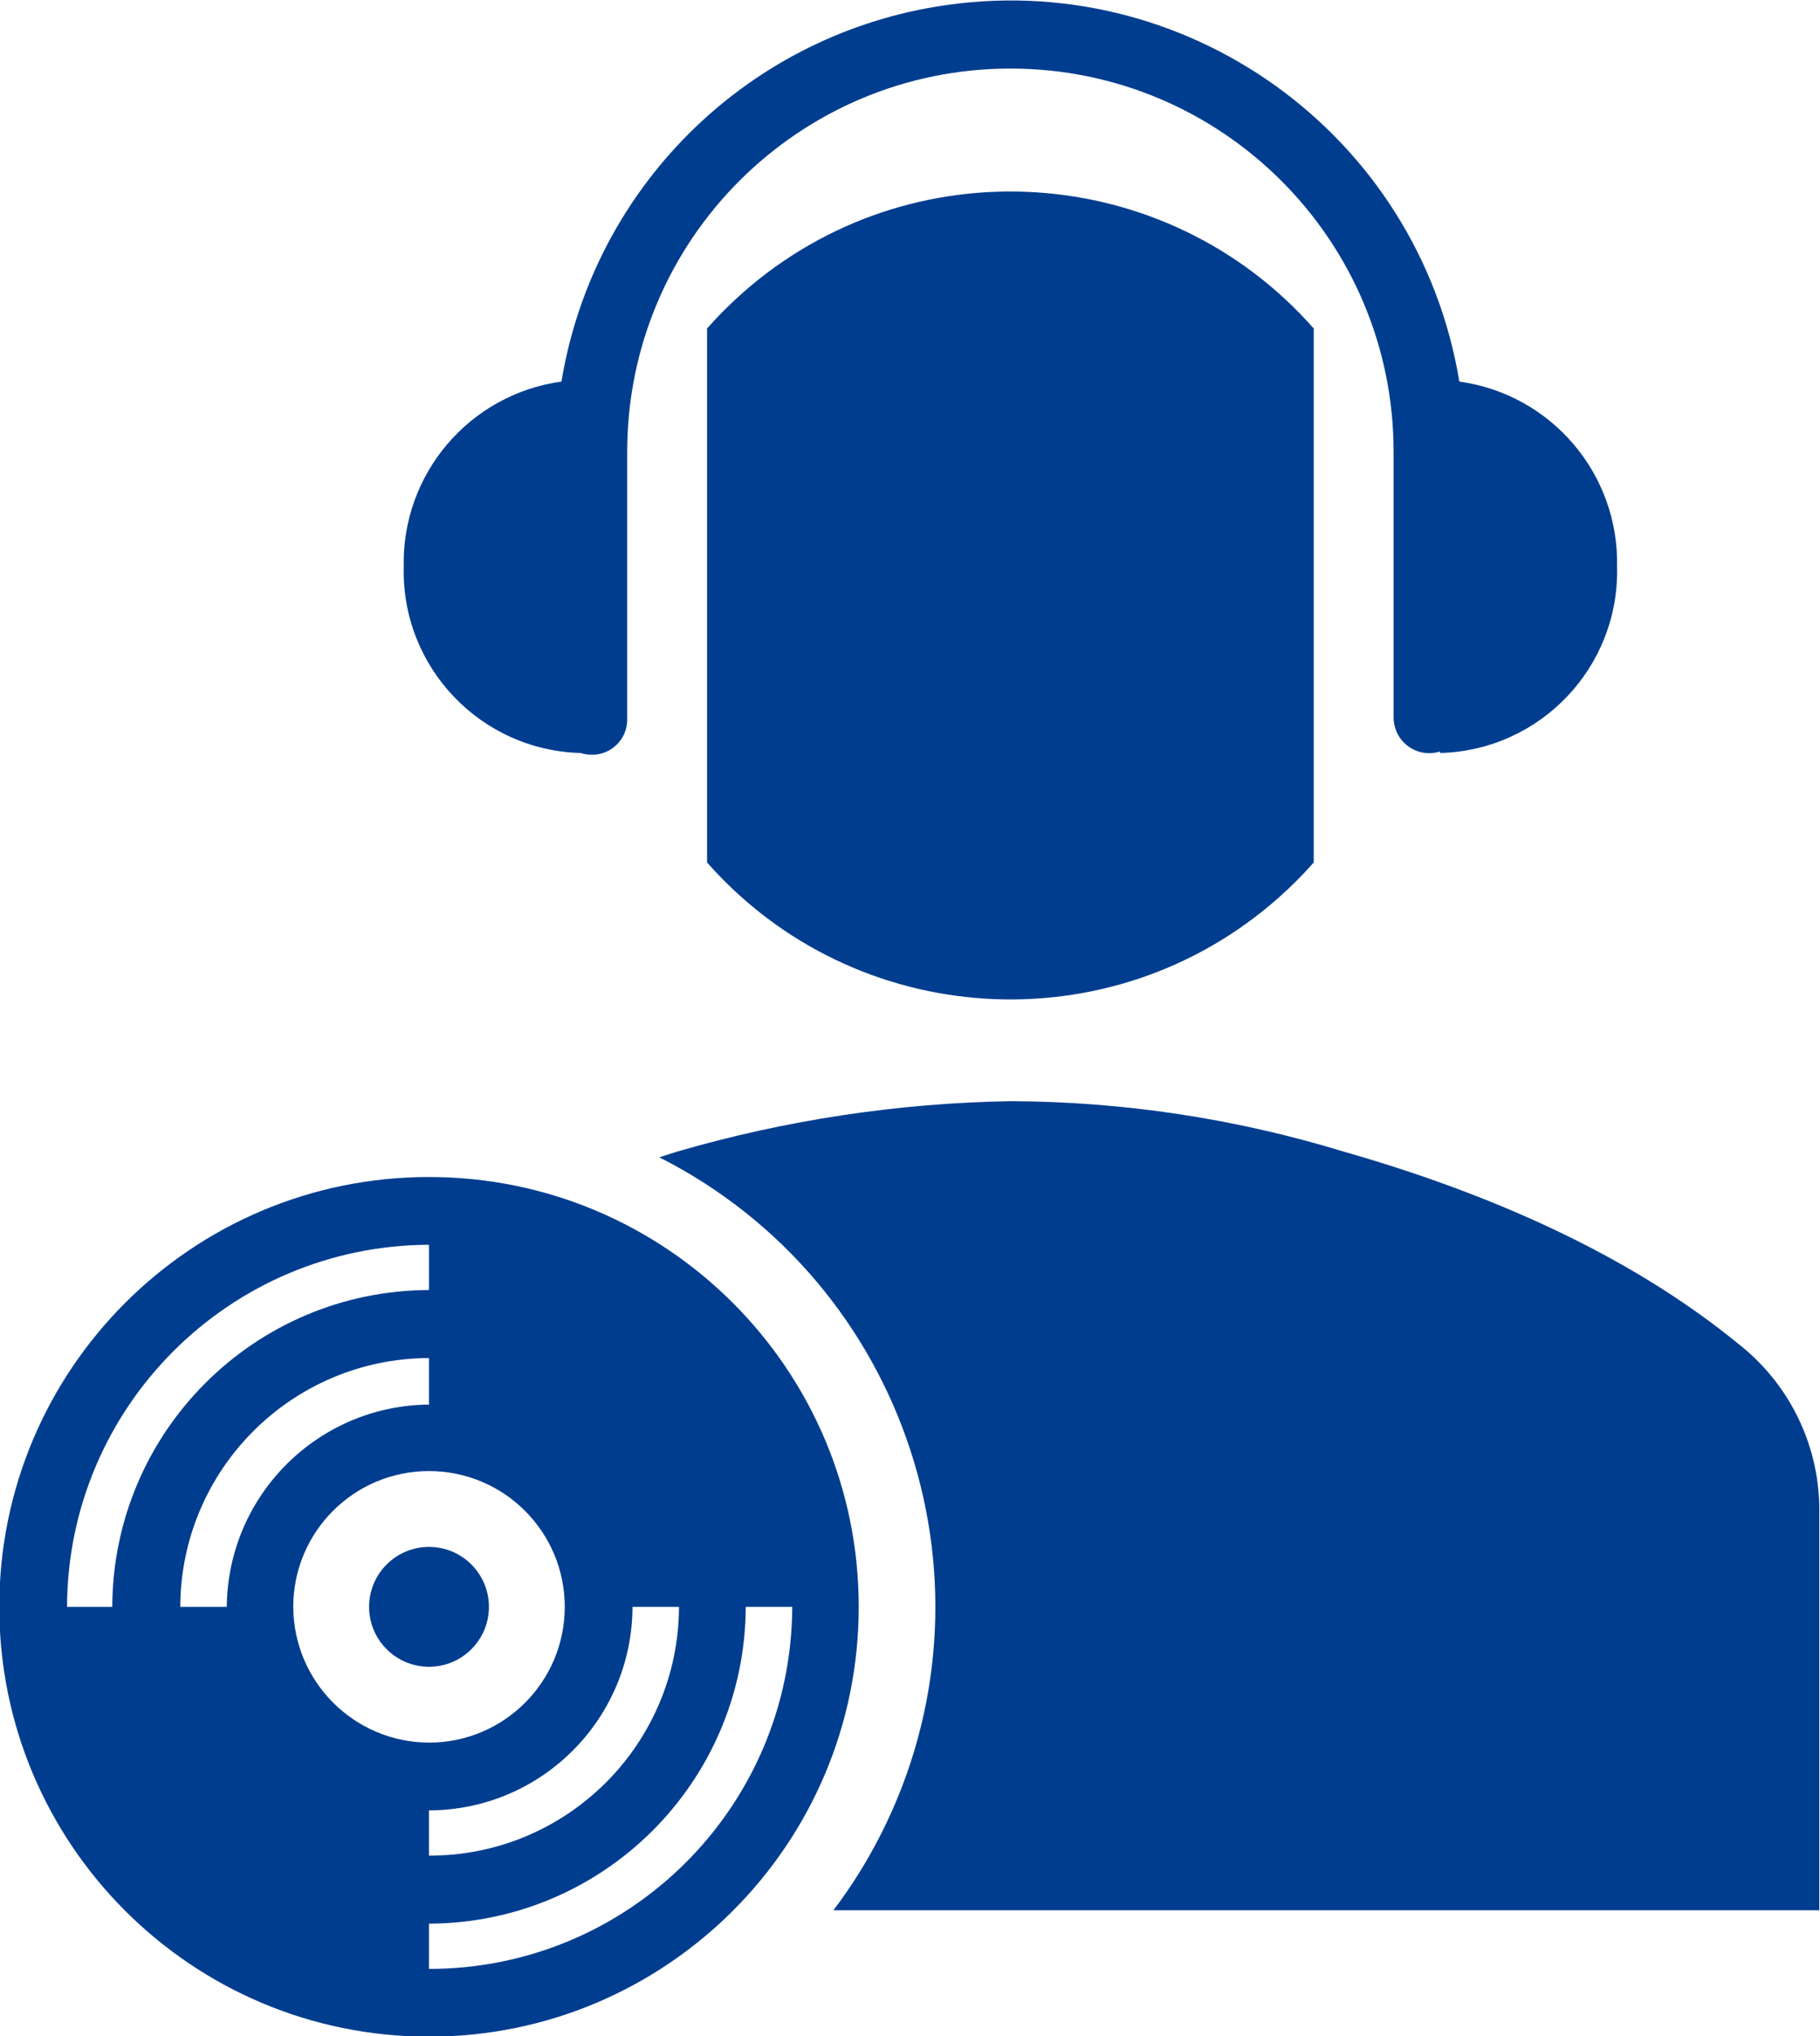
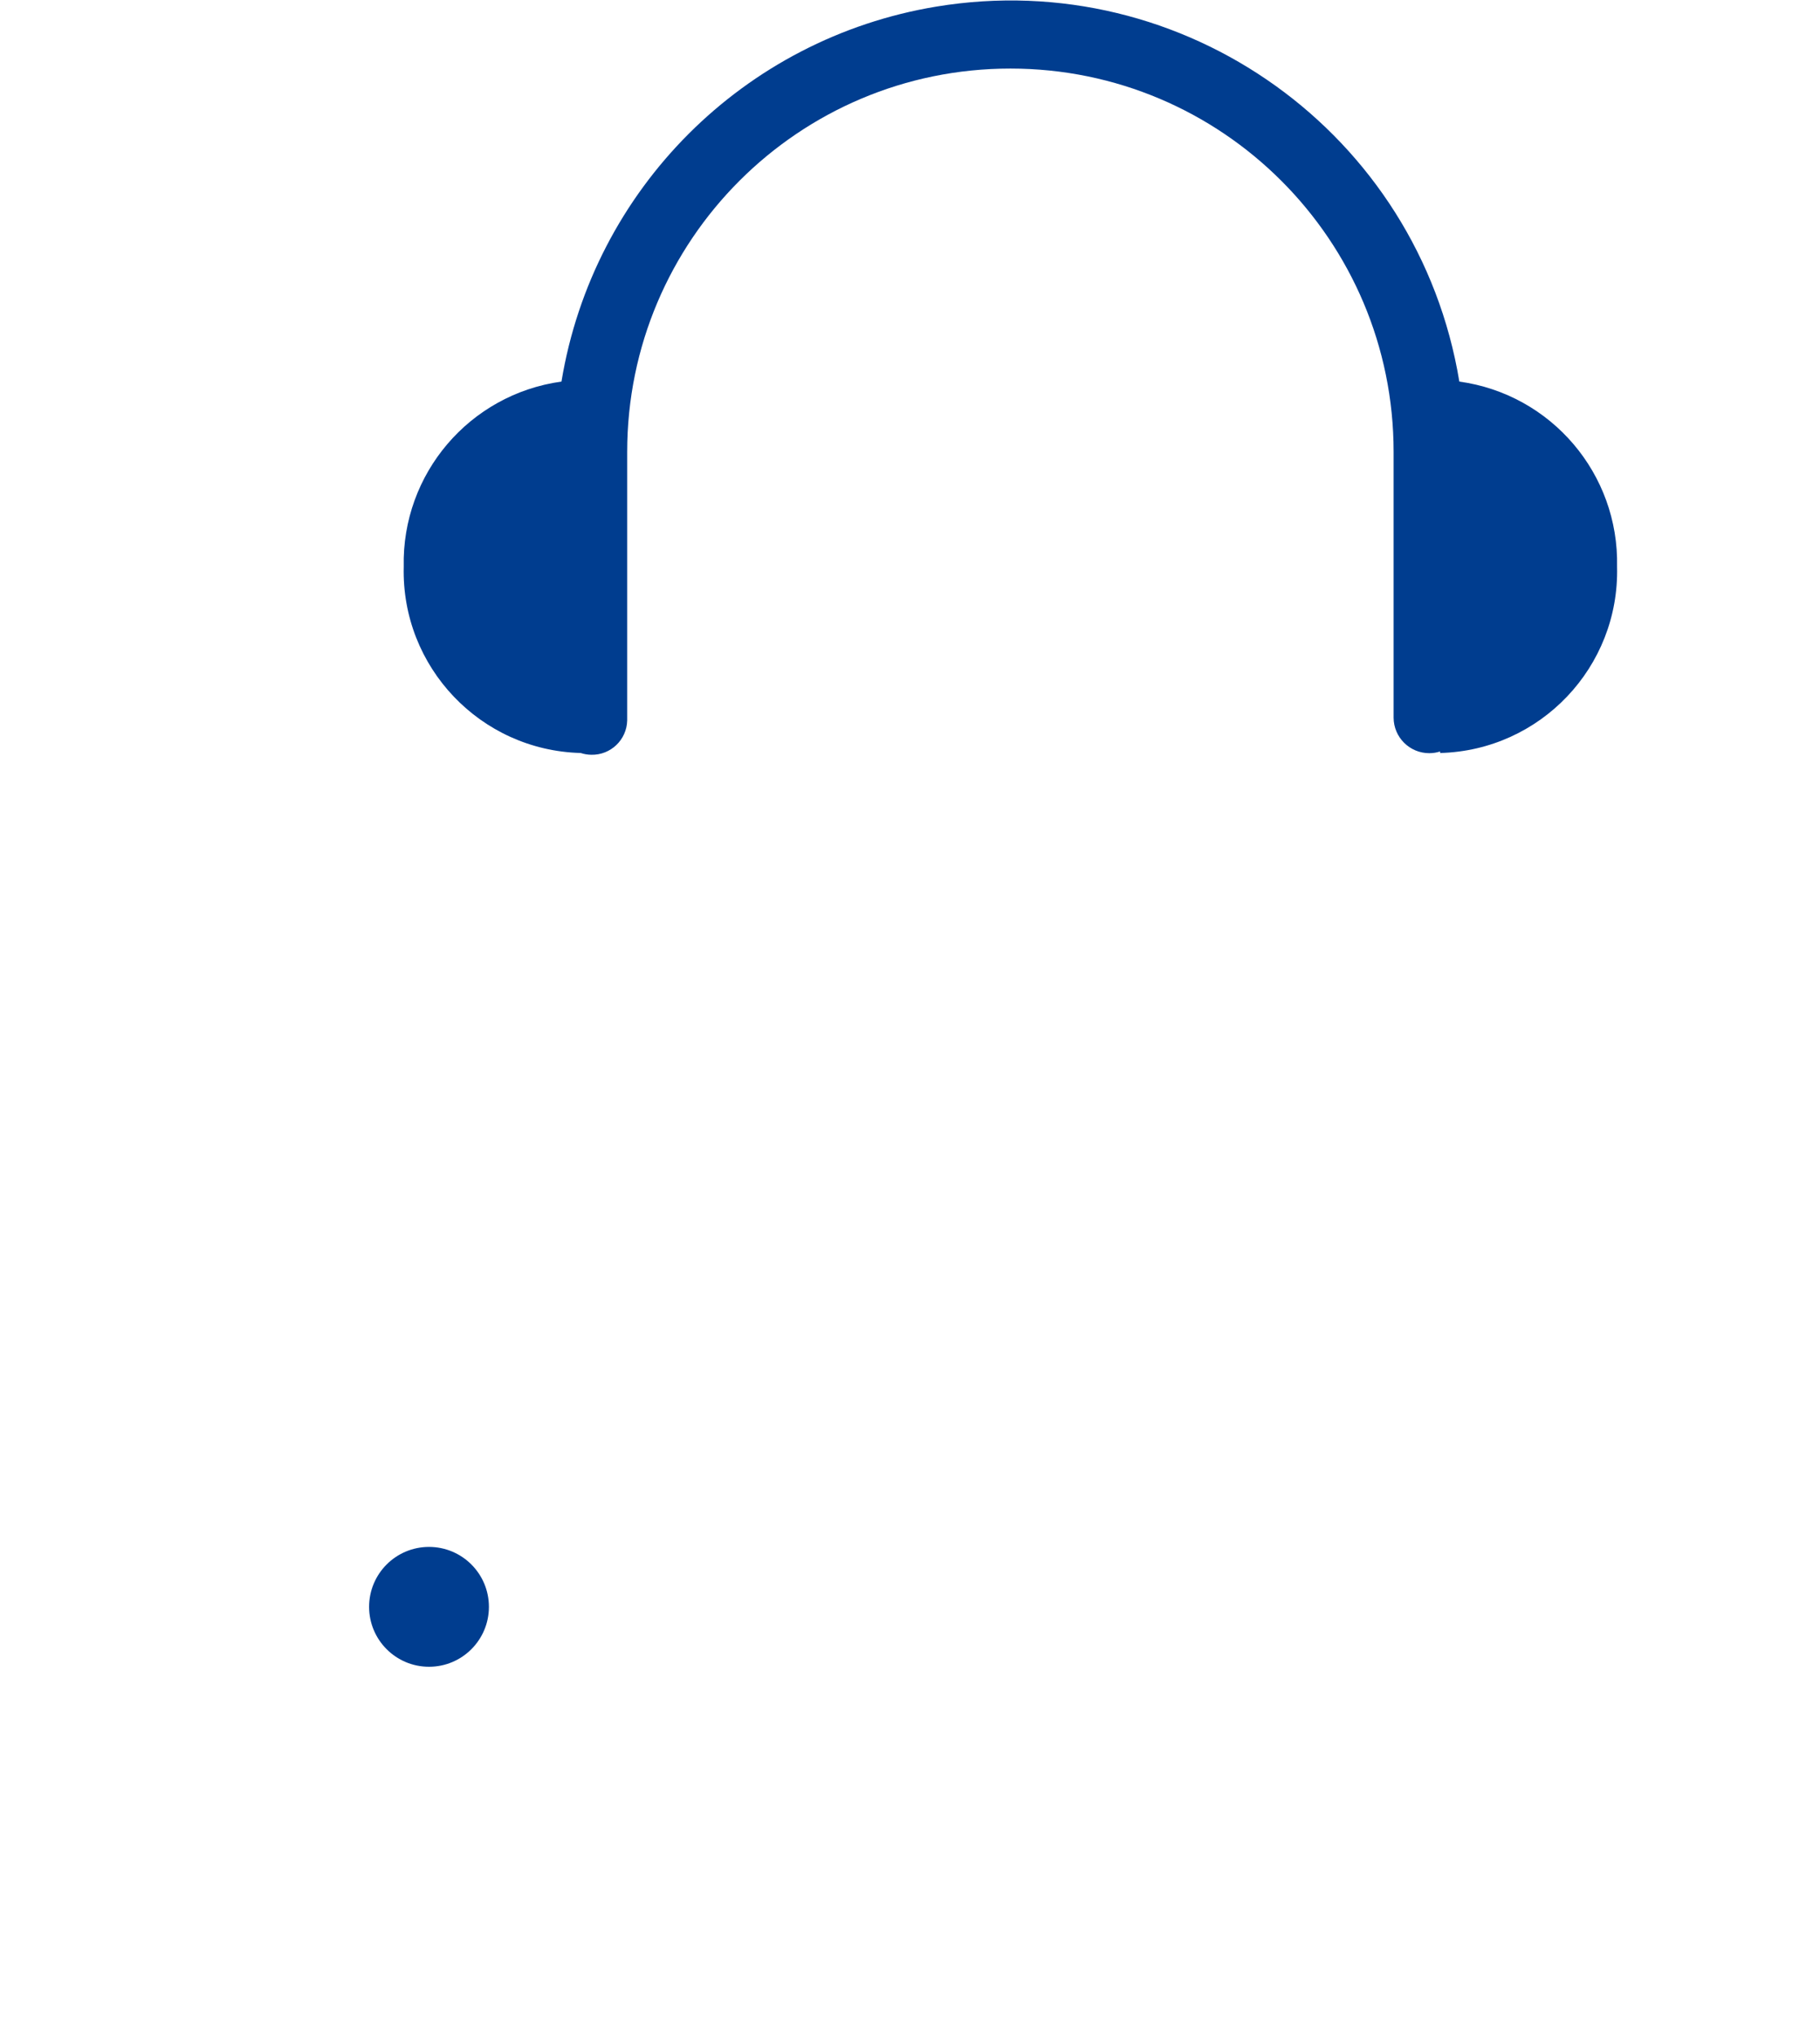
<svg xmlns="http://www.w3.org/2000/svg" xml:space="preserve" width="6.375in" height="7.131in" version="1.1" style="shape-rendering:geometricPrecision; text-rendering:geometricPrecision; image-rendering:optimizeQuality; fill-rule:evenodd; clip-rule:evenodd" viewBox="0 0 6375 7131">
  <defs>
    <style type="text/css">
   
    .fil0 {fill:#003D8F;fill-rule:nonzero}
   
  </style>
  </defs>
  <g id="Layer_x0020_1">
-     <path class="fil0" d="M4601.67 1150.28c-517.51,-586.8 -1412.74,-642.97 -1999.54,-125.46 -44.41,39.16 -86.3,81.06 -125.46,125.46l0 1870c517.51,586.8 1412.74,642.97 1999.54,125.46 44.41,-39.16 86.3,-81.06 125.46,-125.46l0 -1870z" />
    <path class="fil0" d="M5111.67 1336.22c-143.26,-868.47 -963.42,-1456.37 -1831.89,-1313.11 -673.84,111.15 -1201.96,639.28 -1313.11,1313.11 -322.01,44.43 -559.6,323.14 -552.5,648.12 -8.92,351.3 268.5,643.38 619.79,652.56l0 0c12.02,3.92 24.55,6.01 37.19,6.2 67.95,1.48 124.24,-52.4 125.73,-120.35 0.04,-1.8 0.04,-3.59 0,-5.37l0 -935c0,-741.33 600.97,-1342.29 1342.29,-1342.29 741.32,0 1342.29,600.96 1342.29,1342.29l0 930.57c0.14,68.95 56.15,124.73 125.09,124.6 12.84,-0.03 25.6,-2.04 37.83,-5.95l0 5.31c351.29,-9.17 628.71,-301.26 619.79,-652.56 7.1,-324.98 -230.49,-603.69 -552.5,-648.12z" />
-     <path class="fil0" d="M6089.17 4706.12c-389.58,-318.75 -885.42,-531.25 -1381.25,-672.92 -378.81,-115.96 -772.6,-175.62 -1168.75,-177.08 -395.72,6.83 -788.76,66.38 -1168.75,177.08l-61.09 19.48c868.94,440.21 1216.51,1501.49 776.3,2370.44 -47.39,93.54 -103.02,182.68 -166.24,266.33l3453.13 0 0 -1416.67c-4.62,-221.83 -108.64,-429.86 -283.33,-566.67z" />
    <circle class="fil0" cx="1502.71" cy="5626.95" r="209.84" />
-     <path class="fil0" d="M1502.71 4121.74c-831.3,0 -1505.21,673.91 -1505.21,1505.21 0,831.3 673.91,1505.21 1505.21,1505.21 831.3,0 1505.2,-673.91 1505.2,-1505.21 0,-831.3 -673.91,-1505.21 -1505.2,-1505.21zm-1109.43 1505.21l-158.49 0c2.43,-699.24 568.68,-1265.49 1267.92,-1267.92l0 158.49c-611.91,1.95 -1107.48,497.52 -1109.43,1109.43zm401.09 0l-162.92 0c1.46,-480.57 390.68,-869.79 871.25,-871.25l0 162.92c-389.8,3.37 -704.97,318.54 -708.33,708.33zm1822.19 0l158.49 0c-2.44,700.96 -571.38,1267.92 -1272.34,1267.92l0 -158.49c611.91,-1.94 1107.48,-497.52 1109.43,-1109.43l4.43 0zm-396.67 0l158.49 0c-1.46,482.3 -393.37,872.23 -875.68,871.25l0 -158.49c393.24,-0.97 711.78,-319.52 712.76,-712.76l4.43 0zm-1192.65 0c0,-262.6 212.87,-475.47 475.47,-475.47 262.59,0 475.47,212.87 475.47,475.47 0,262.59 -212.87,475.47 -475.47,475.47 -262.19,-0.97 -474.5,-213.28 -475.47,-475.47z" />
  </g>
</svg>